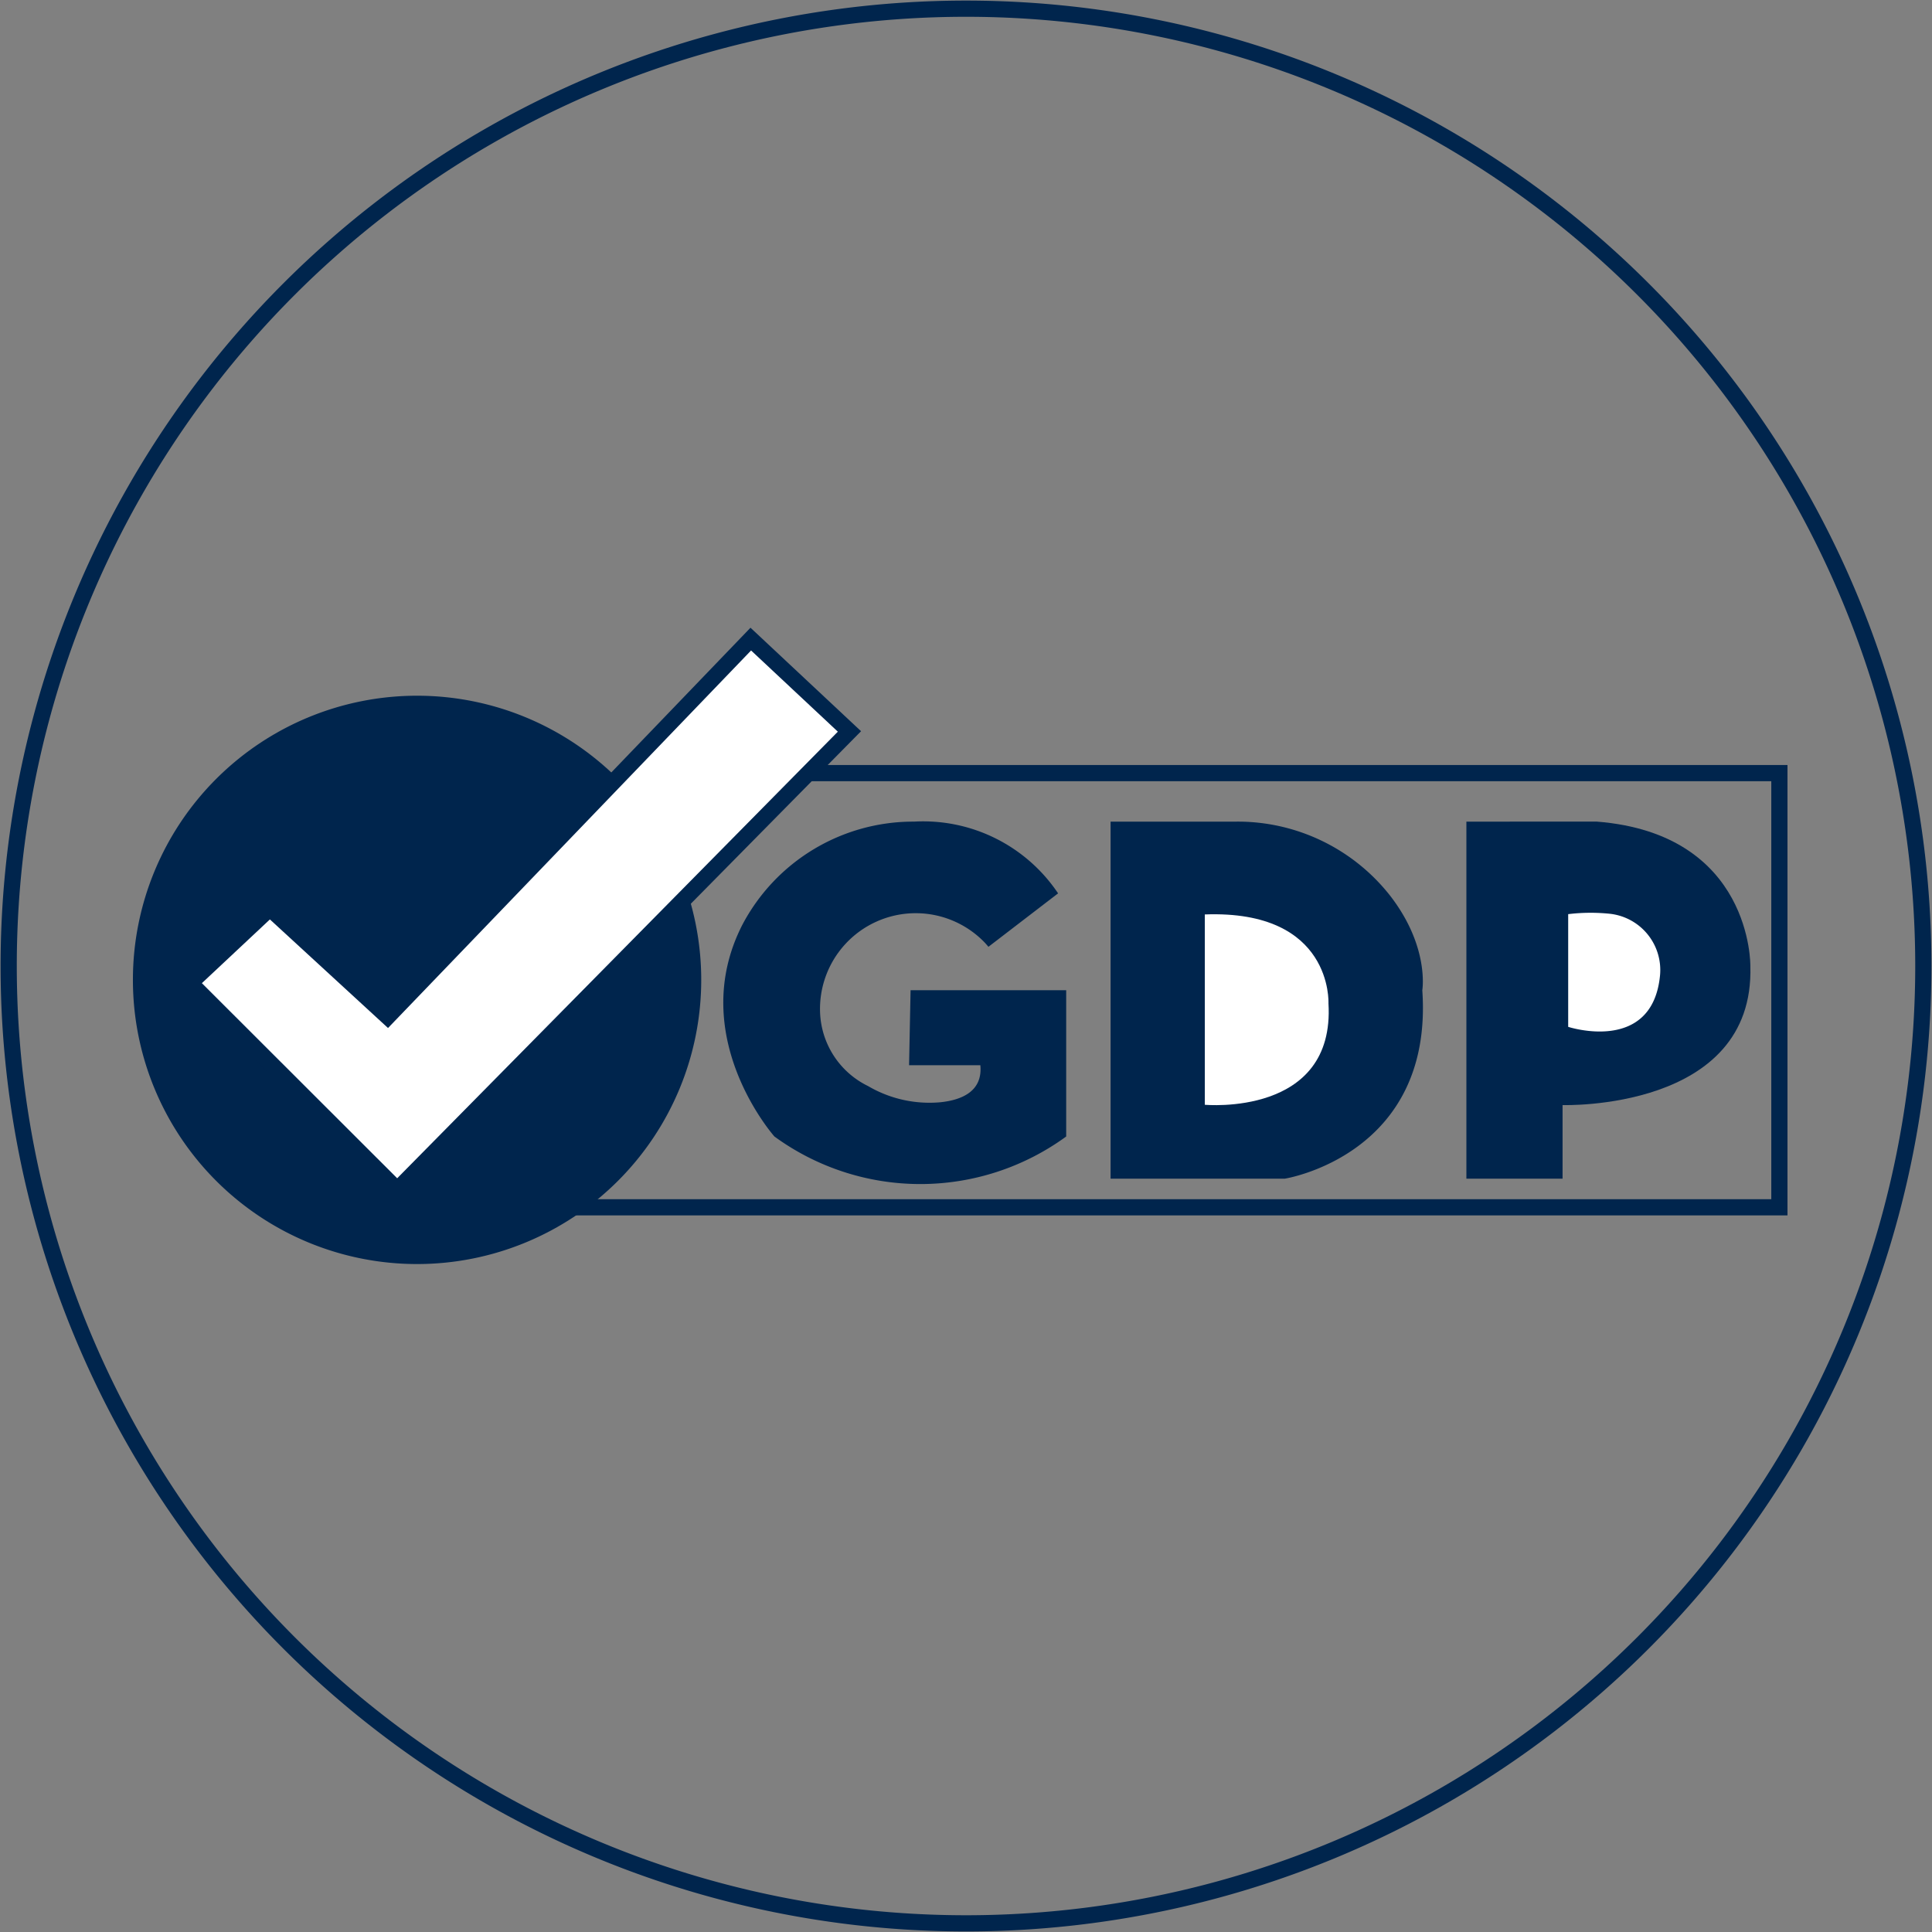
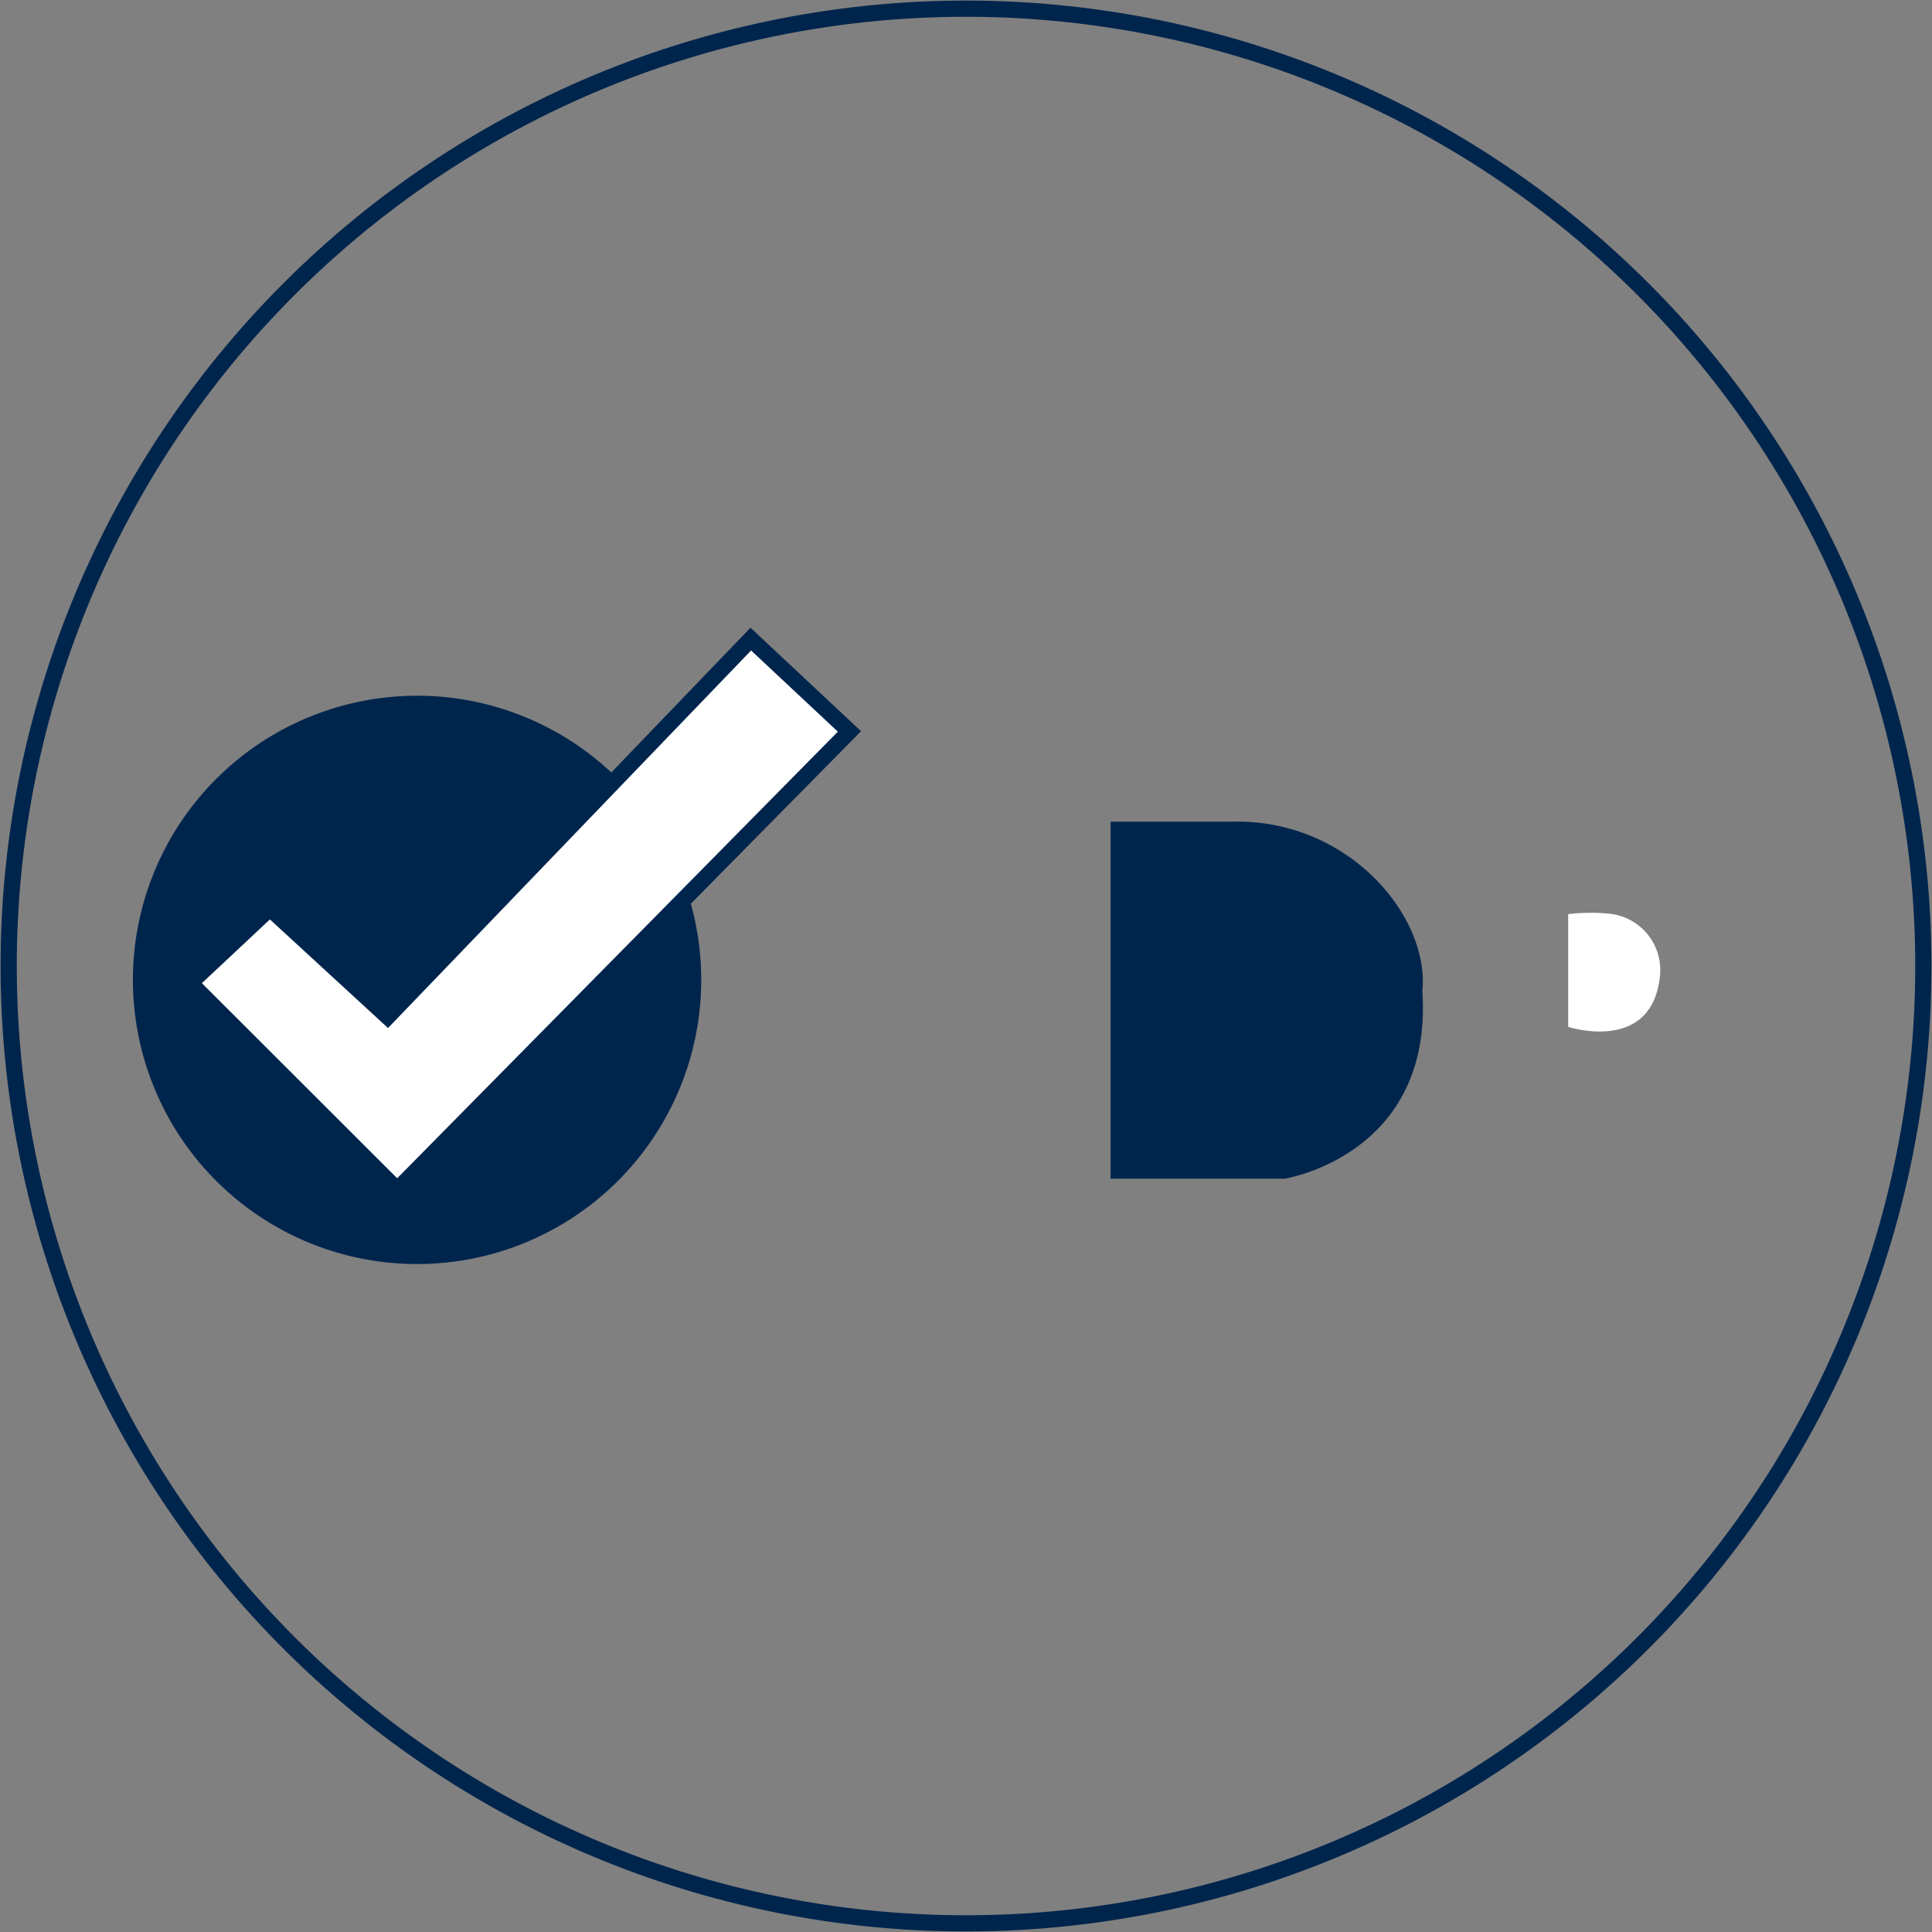
<svg xmlns="http://www.w3.org/2000/svg" width="119.252" height="119.252" viewBox="0 0 119.252 119.252">
  <rect x="0" y="0" width="119.252" height="119.252" fill="#808080" stroke="none" />
  <defs>
    <clipPath id="clip-path">
      <path id="Tracciato_1070" data-name="Tracciato 1070" d="M0-667.907H119.252v119.252H0Z" transform="translate(0 667.907)" fill="none" />
    </clipPath>
  </defs>
  <g id="gdp" transform="translate(0 667.907)">
    <g id="Raggruppa_860" data-name="Raggruppa 860" transform="translate(0 -667.907)" clip-path="url(#clip-path)">
      <g id="Raggruppa_850" data-name="Raggruppa 850" transform="translate(8.204 42.947)">
        <path id="Tracciato_1060" data-name="Tracciato 1060" d="M-161.392-80.7a17.54,17.54,0,0,1-17.54,17.54A17.54,17.54,0,0,1-196.471-80.7a17.54,17.54,0,0,1,17.539-17.54,17.54,17.54,0,0,1,17.54,17.54" transform="translate(196.471 98.236)" fill="#00254d" />
      </g>
      <g id="Raggruppa_851" data-name="Raggruppa 851" transform="translate(0.536 0.536)">
        <path id="Tracciato_1061" data-name="Tracciato 1061" d="M-543.726-271.863a59.091,59.091,0,0,1-59.091,59.091,59.091,59.091,0,0,1-59.09-59.091,59.09,59.09,0,0,1,59.09-59.091A59.091,59.091,0,0,1-543.726-271.863Z" transform="translate(661.907 330.954)" fill="none" stroke="#00254d" stroke-width="1" />
      </g>
      <g id="Raggruppa_852" data-name="Raggruppa 852" transform="translate(11.742 39.444)">
        <path id="Tracciato_1062" data-name="Tracciato 1062" d="M0-97.674l4.914-4.605,7.273,6.686L34.6-118.9,40.69-113.2,12.777-84.911Z" transform="translate(0 118.904)" fill="#fff" />
      </g>
      <g id="Raggruppa_853" data-name="Raggruppa 853" transform="translate(11.742 39.444)">
        <path id="Tracciato_1063" data-name="Tracciato 1063" d="M0-97.674l4.914-4.605,7.273,6.686L34.6-118.9,40.69-113.2,12.777-84.911Z" transform="translate(0 118.904)" fill="none" stroke="#00254d" stroke-width="1" />
      </g>
      <g id="Raggruppa_854" data-name="Raggruppa 854" transform="translate(34.737 47.72)">
-         <path id="Tracciato_1064" data-name="Tracciato 1064" d="M-69.749,0H-9.814V26.8H-84.909" transform="translate(84.909)" fill="none" stroke="#00254d" stroke-width="1" />
-       </g>
+         </g>
      <g id="Raggruppa_855" data-name="Raggruppa 855" transform="translate(44.645 50.714)">
-         <path id="Tracciato_1065" data-name="Tracciato 1065" d="M-53.187-47.884h9.605v9.028a15.279,15.279,0,0,1-18.009,0s-5.507-6.192-1.972-13.082a11.922,11.922,0,0,1,10.588-6.354,10.022,10.022,0,0,1,8.893,4.428l-4.3,3.3a4.188,4.188,0,0,0-.326-.361A5.908,5.908,0,0,0-58.77-46.435a5.27,5.27,0,0,0,2.963,4.468,7.484,7.484,0,0,0,4.427,1c1.307-.128,2.654-.65,2.5-2.287h-4.4Z" transform="translate(64.747 58.292)" fill="#00254d" />
-       </g>
+         </g>
      <g id="Raggruppa_856" data-name="Raggruppa 856" transform="translate(68.55 50.714)">
        <path id="Tracciato_1066" data-name="Tracciato 1066" d="M0,0V22.038H10.76s9.188-1.451,8.481-11.63c0,0,.456-2.685-1.99-5.841A11.963,11.963,0,0,0,7.777,0Z" transform="translate(0 0)" fill="#00254d" />
      </g>
      <g id="Raggruppa_857" data-name="Raggruppa 857" transform="translate(74.366 56.429)">
-         <path id="Tracciato_1067" data-name="Tracciato 1067" d="M0-.051V11.7s8.057.756,7.633-6.265c0,0,.283-5.78-7.633-5.482" transform="translate(0 0.062)" fill="#fff" />
-       </g>
+         </g>
      <g id="Raggruppa_858" data-name="Raggruppa 858" transform="translate(90.512 50.714)">
-         <path id="Tracciato_1068" data-name="Tracciato 1068" d="M0-101.39H5.937v-4.541s11.873.38,11.591-8.585c0,0,.141-8.151-9.47-8.912H0Z" transform="translate(0 123.428)" fill="#00254d" />
-       </g>
+         </g>
      <g id="Raggruppa_859" data-name="Raggruppa 859" transform="translate(96.796 56.343)">
        <path id="Tracciato_1069" data-name="Tracciato 1069" d="M0-.4V6.557s5.193,1.7,5.668-3.172A3.493,3.493,0,0,0,2.588-.421,11.534,11.534,0,0,0,0-.4" transform="translate(0 0.482)" fill="#fff" />
      </g>
    </g>
  </g>
</svg>